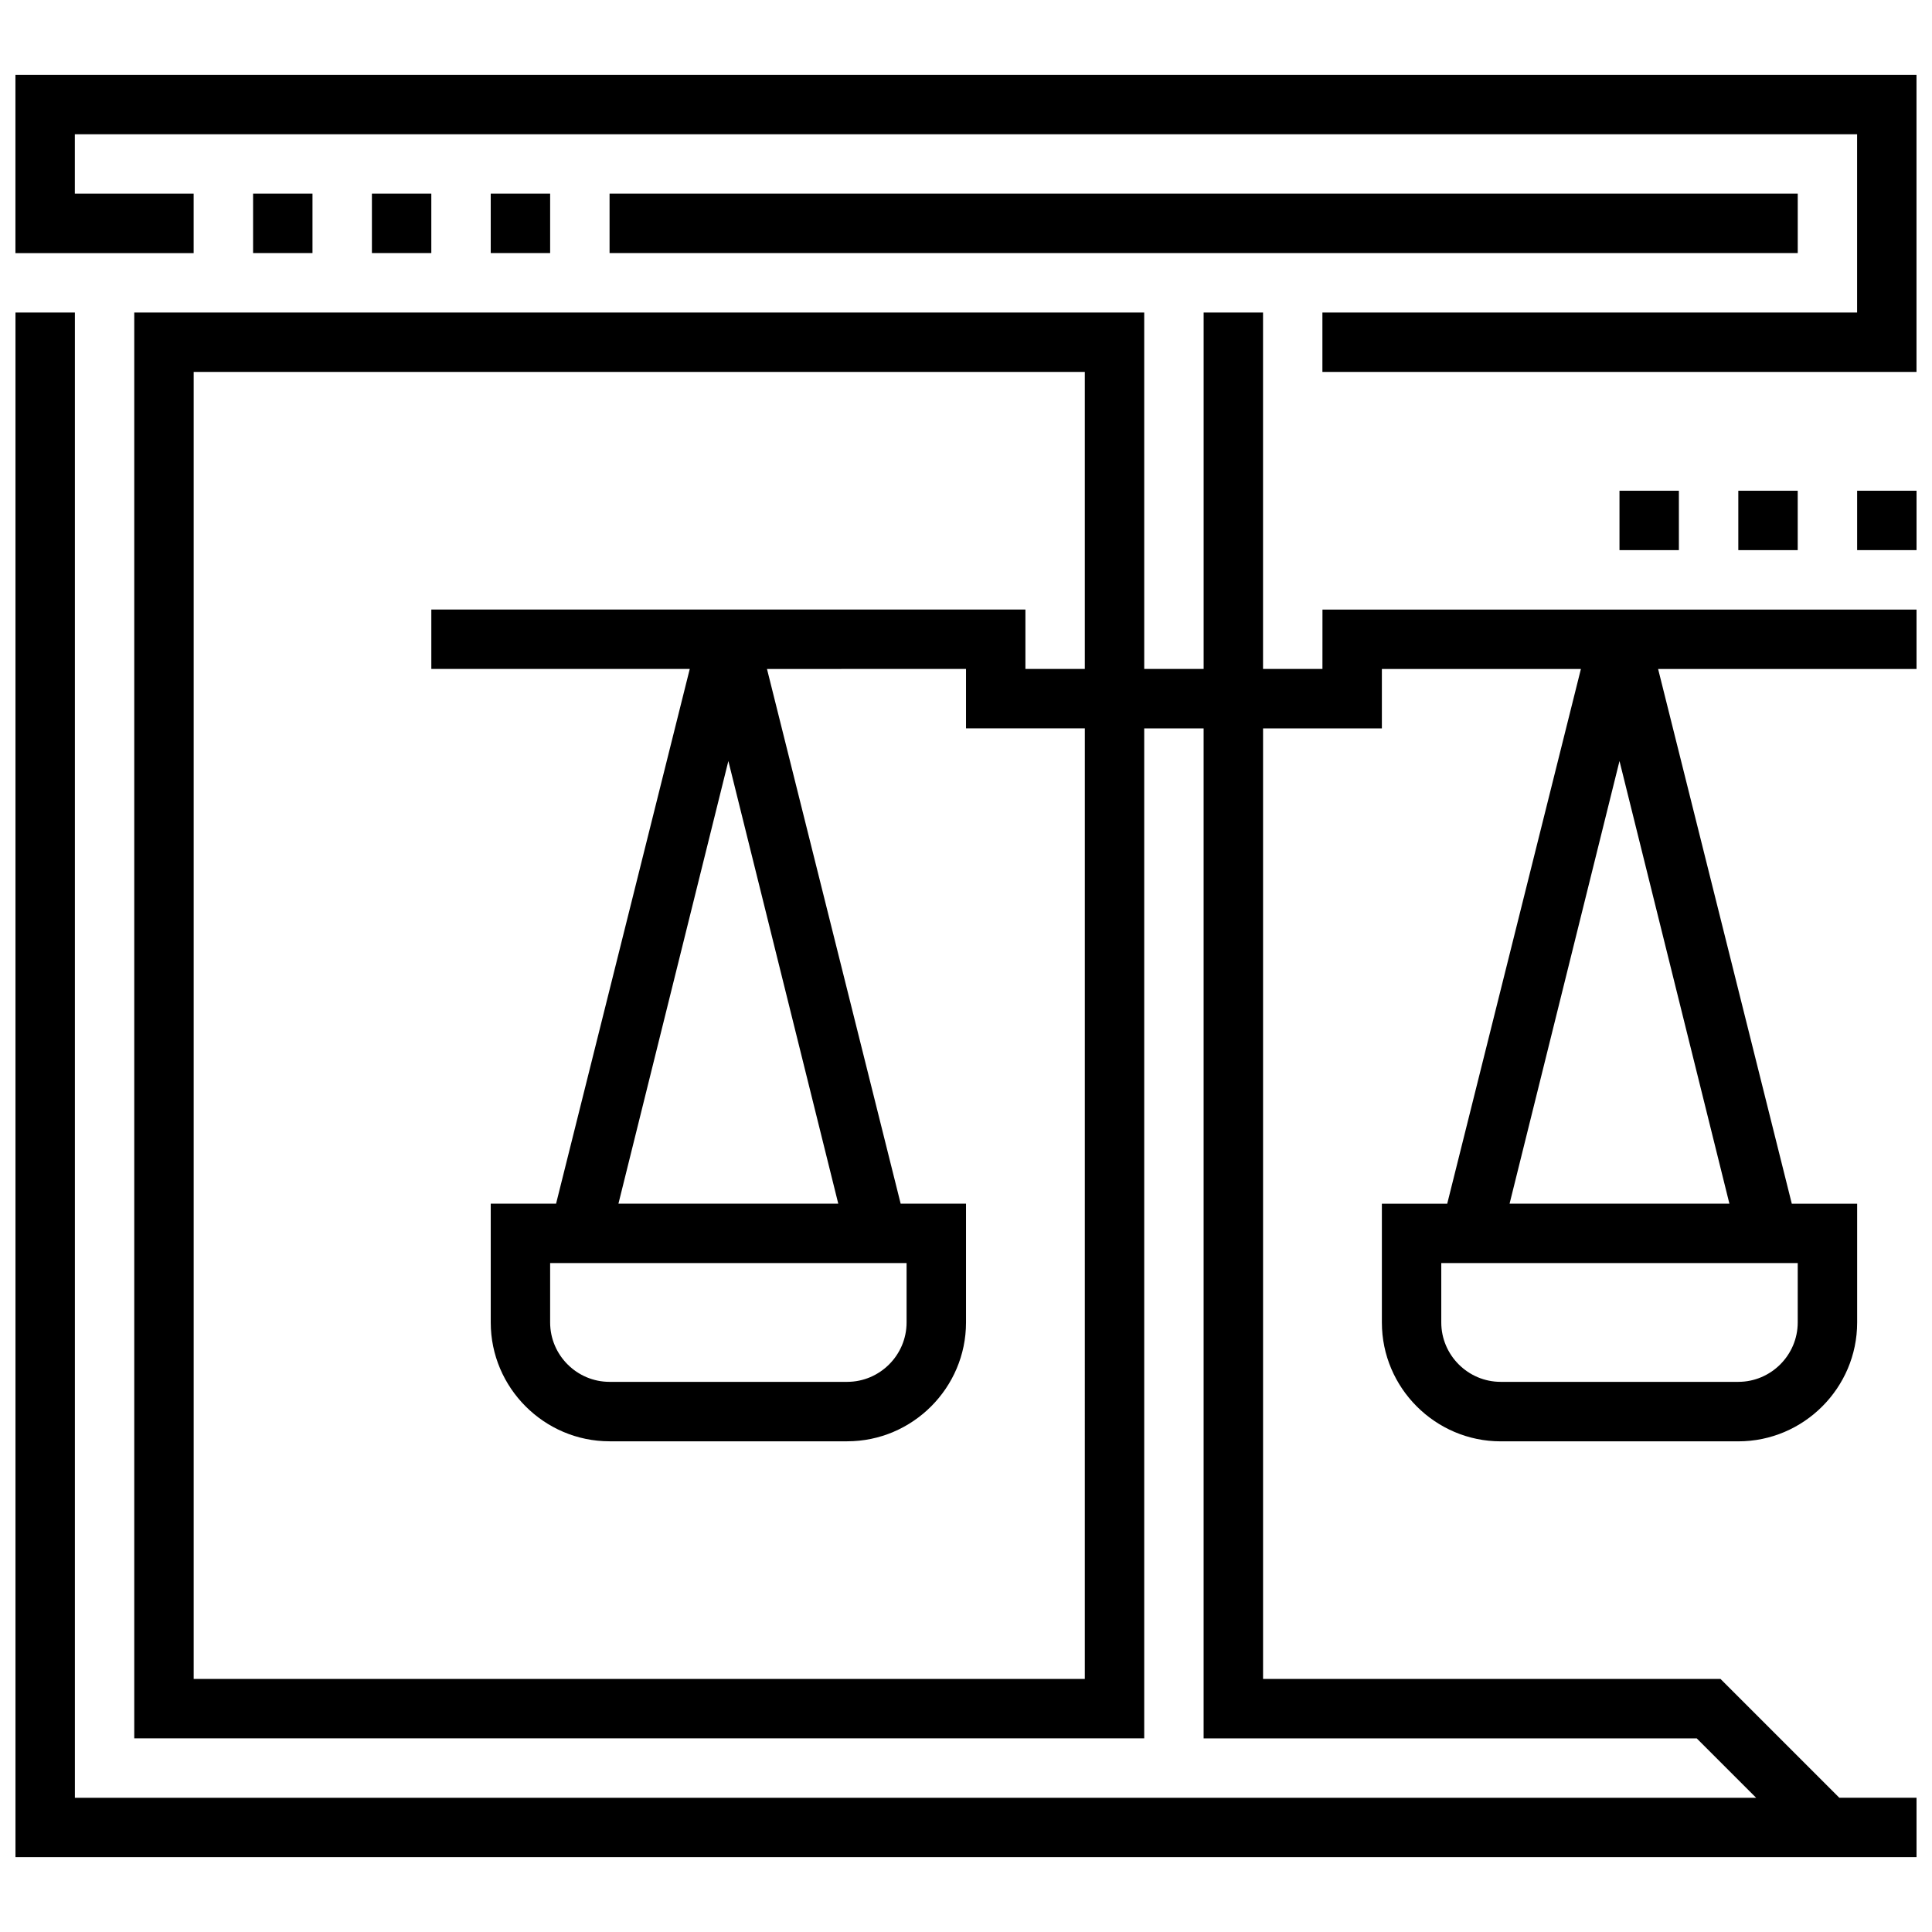
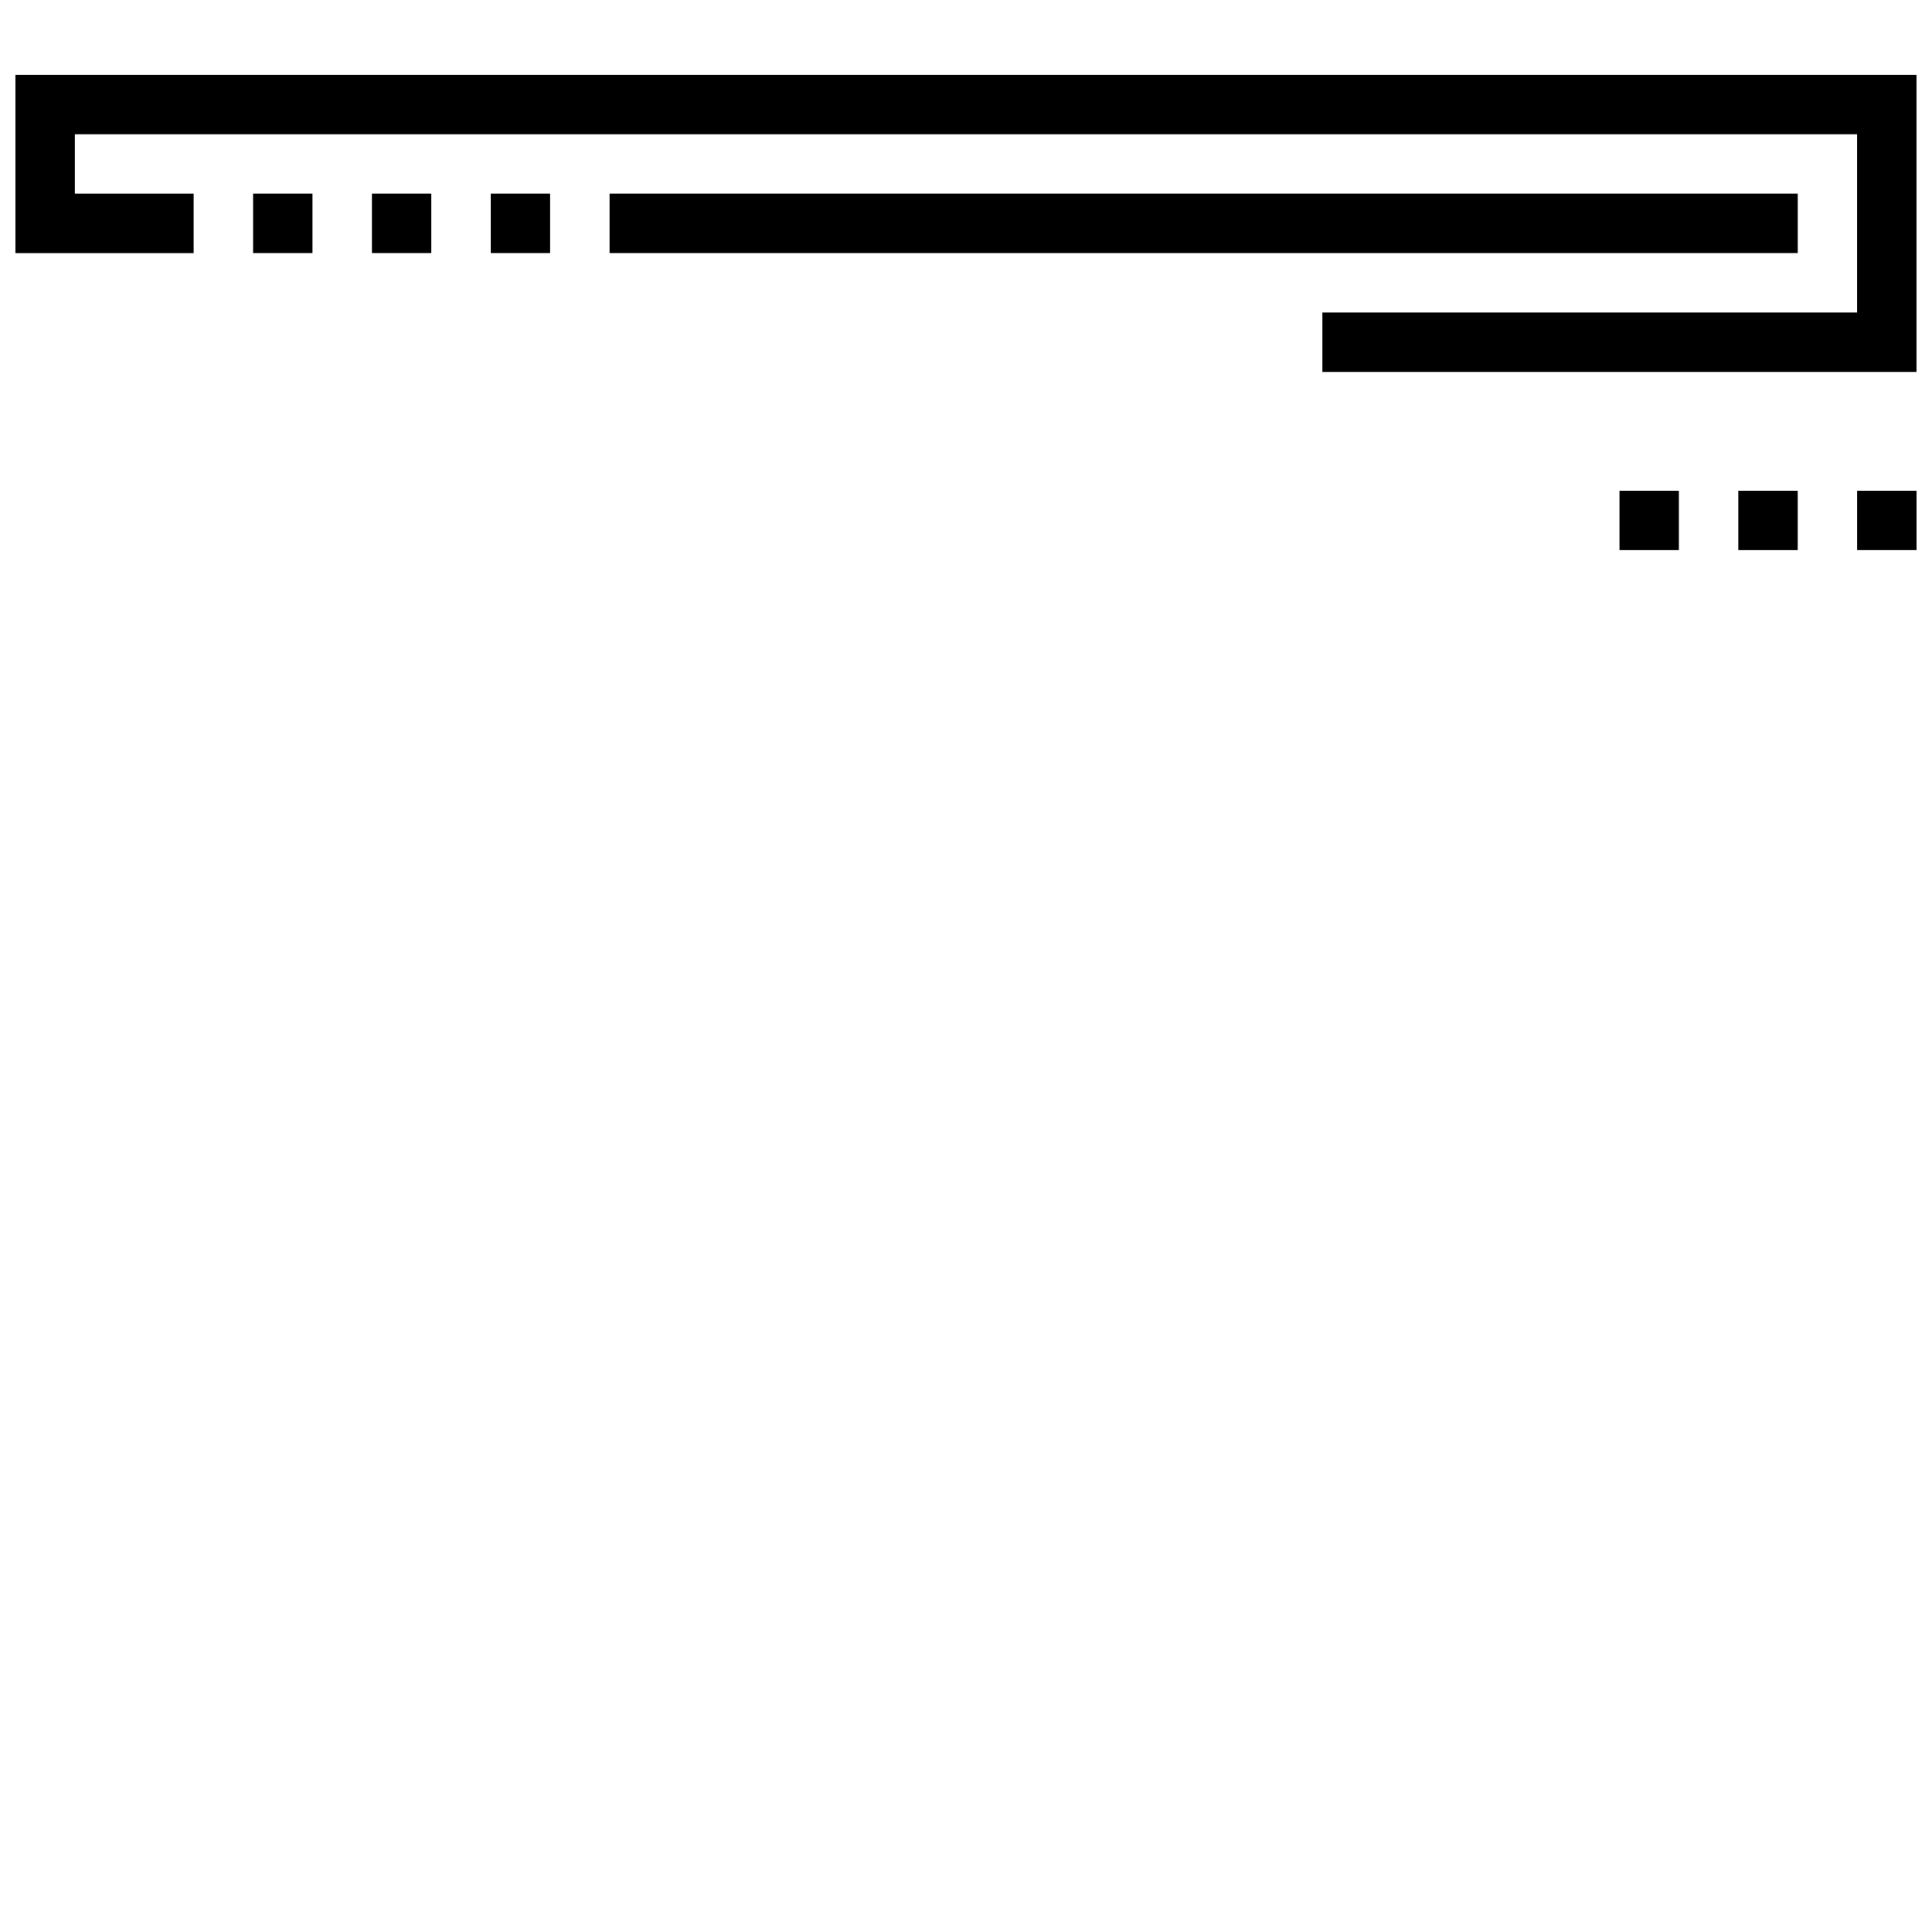
<svg xmlns="http://www.w3.org/2000/svg" width="800px" height="800px" version="1.1" viewBox="144 144 512 512">
  <defs>
    <clipPath id="c">
-       <path d="m148.09 226h503.81v411h-503.81z" />
-     </clipPath>
+       </clipPath>
    <clipPath id="b">
      <path d="m148.09 163h503.81v80h-503.81z" />
    </clipPath>
    <clipPath id="a">
      <path d="m636 274h15.902v16h-15.902z" />
    </clipPath>
  </defs>
  <g clip-path="url(#c)">
    <path d="m494.46 321.28h-15.742v-94.465h-15.742v94.465h-15.742l-0.004-94.465h-267.65v377.86h267.65v-267.64h15.742v267.65h130.68l15.742 15.742h-445.55v-393.6h-15.742v409.34h503.81v-15.742h-20.469l-31.488-31.488h-121.23v-251.9h31.488v-15.742h52.742l-35.426 141.7h-17.316v31.488c0 17.32 14.168 31.488 31.488 31.488h62.977c17.32 0 31.488-14.168 31.488-31.488v-31.488h-17.32l-35.426-141.7 68.488-0.004v-15.742h-157.44zm-62.973 267.65h-236.16v-346.37h236.16v78.719h-15.742v-15.742h-157.44v15.742h68.488l-35.426 141.7-17.316 0.004v31.488c0 17.32 14.168 31.488 31.488 31.488h62.977c17.32 0 31.488-14.168 31.488-31.488v-31.488h-17.32l-35.426-141.7 52.746-0.004v15.742h31.488zm-47.234-110.21v15.742c0 8.66-7.086 15.742-15.742 15.742h-62.977c-8.66 0-15.742-7.086-15.742-15.742v-15.742zm-76.359-15.742 29.129-117.3 29.125 117.3zm312.52 31.484c0 8.66-7.086 15.742-15.742 15.742h-62.977c-8.66 0-15.742-7.086-15.742-15.742v-15.742h94.465zm-76.359-31.484 29.129-117.3 29.125 117.3z" />
  </g>
  <path d="m211.07 195.32h15.742v15.742h-15.742z" />
  <path d="m242.56 195.32h15.742v15.742h-15.742z" />
  <path d="m274.05 195.32h15.742v15.742h-15.742z" />
  <path d="m305.54 195.32h314.88v15.742h-314.88z" />
  <g clip-path="url(#b)">
    <path d="m148.09 163.84v47.234h47.23v-15.746h-31.488v-15.742h472.32v47.23h-141.7v15.746h157.44v-78.723z" />
  </g>
  <path d="m573.18 274.05h15.742v15.742h-15.742z" />
  <path d="m604.67 274.05h15.742v15.742h-15.742z" />
  <g clip-path="url(#a)">
    <path d="m636.16 274.05h15.742v15.742h-15.742z" />
  </g>
</svg>